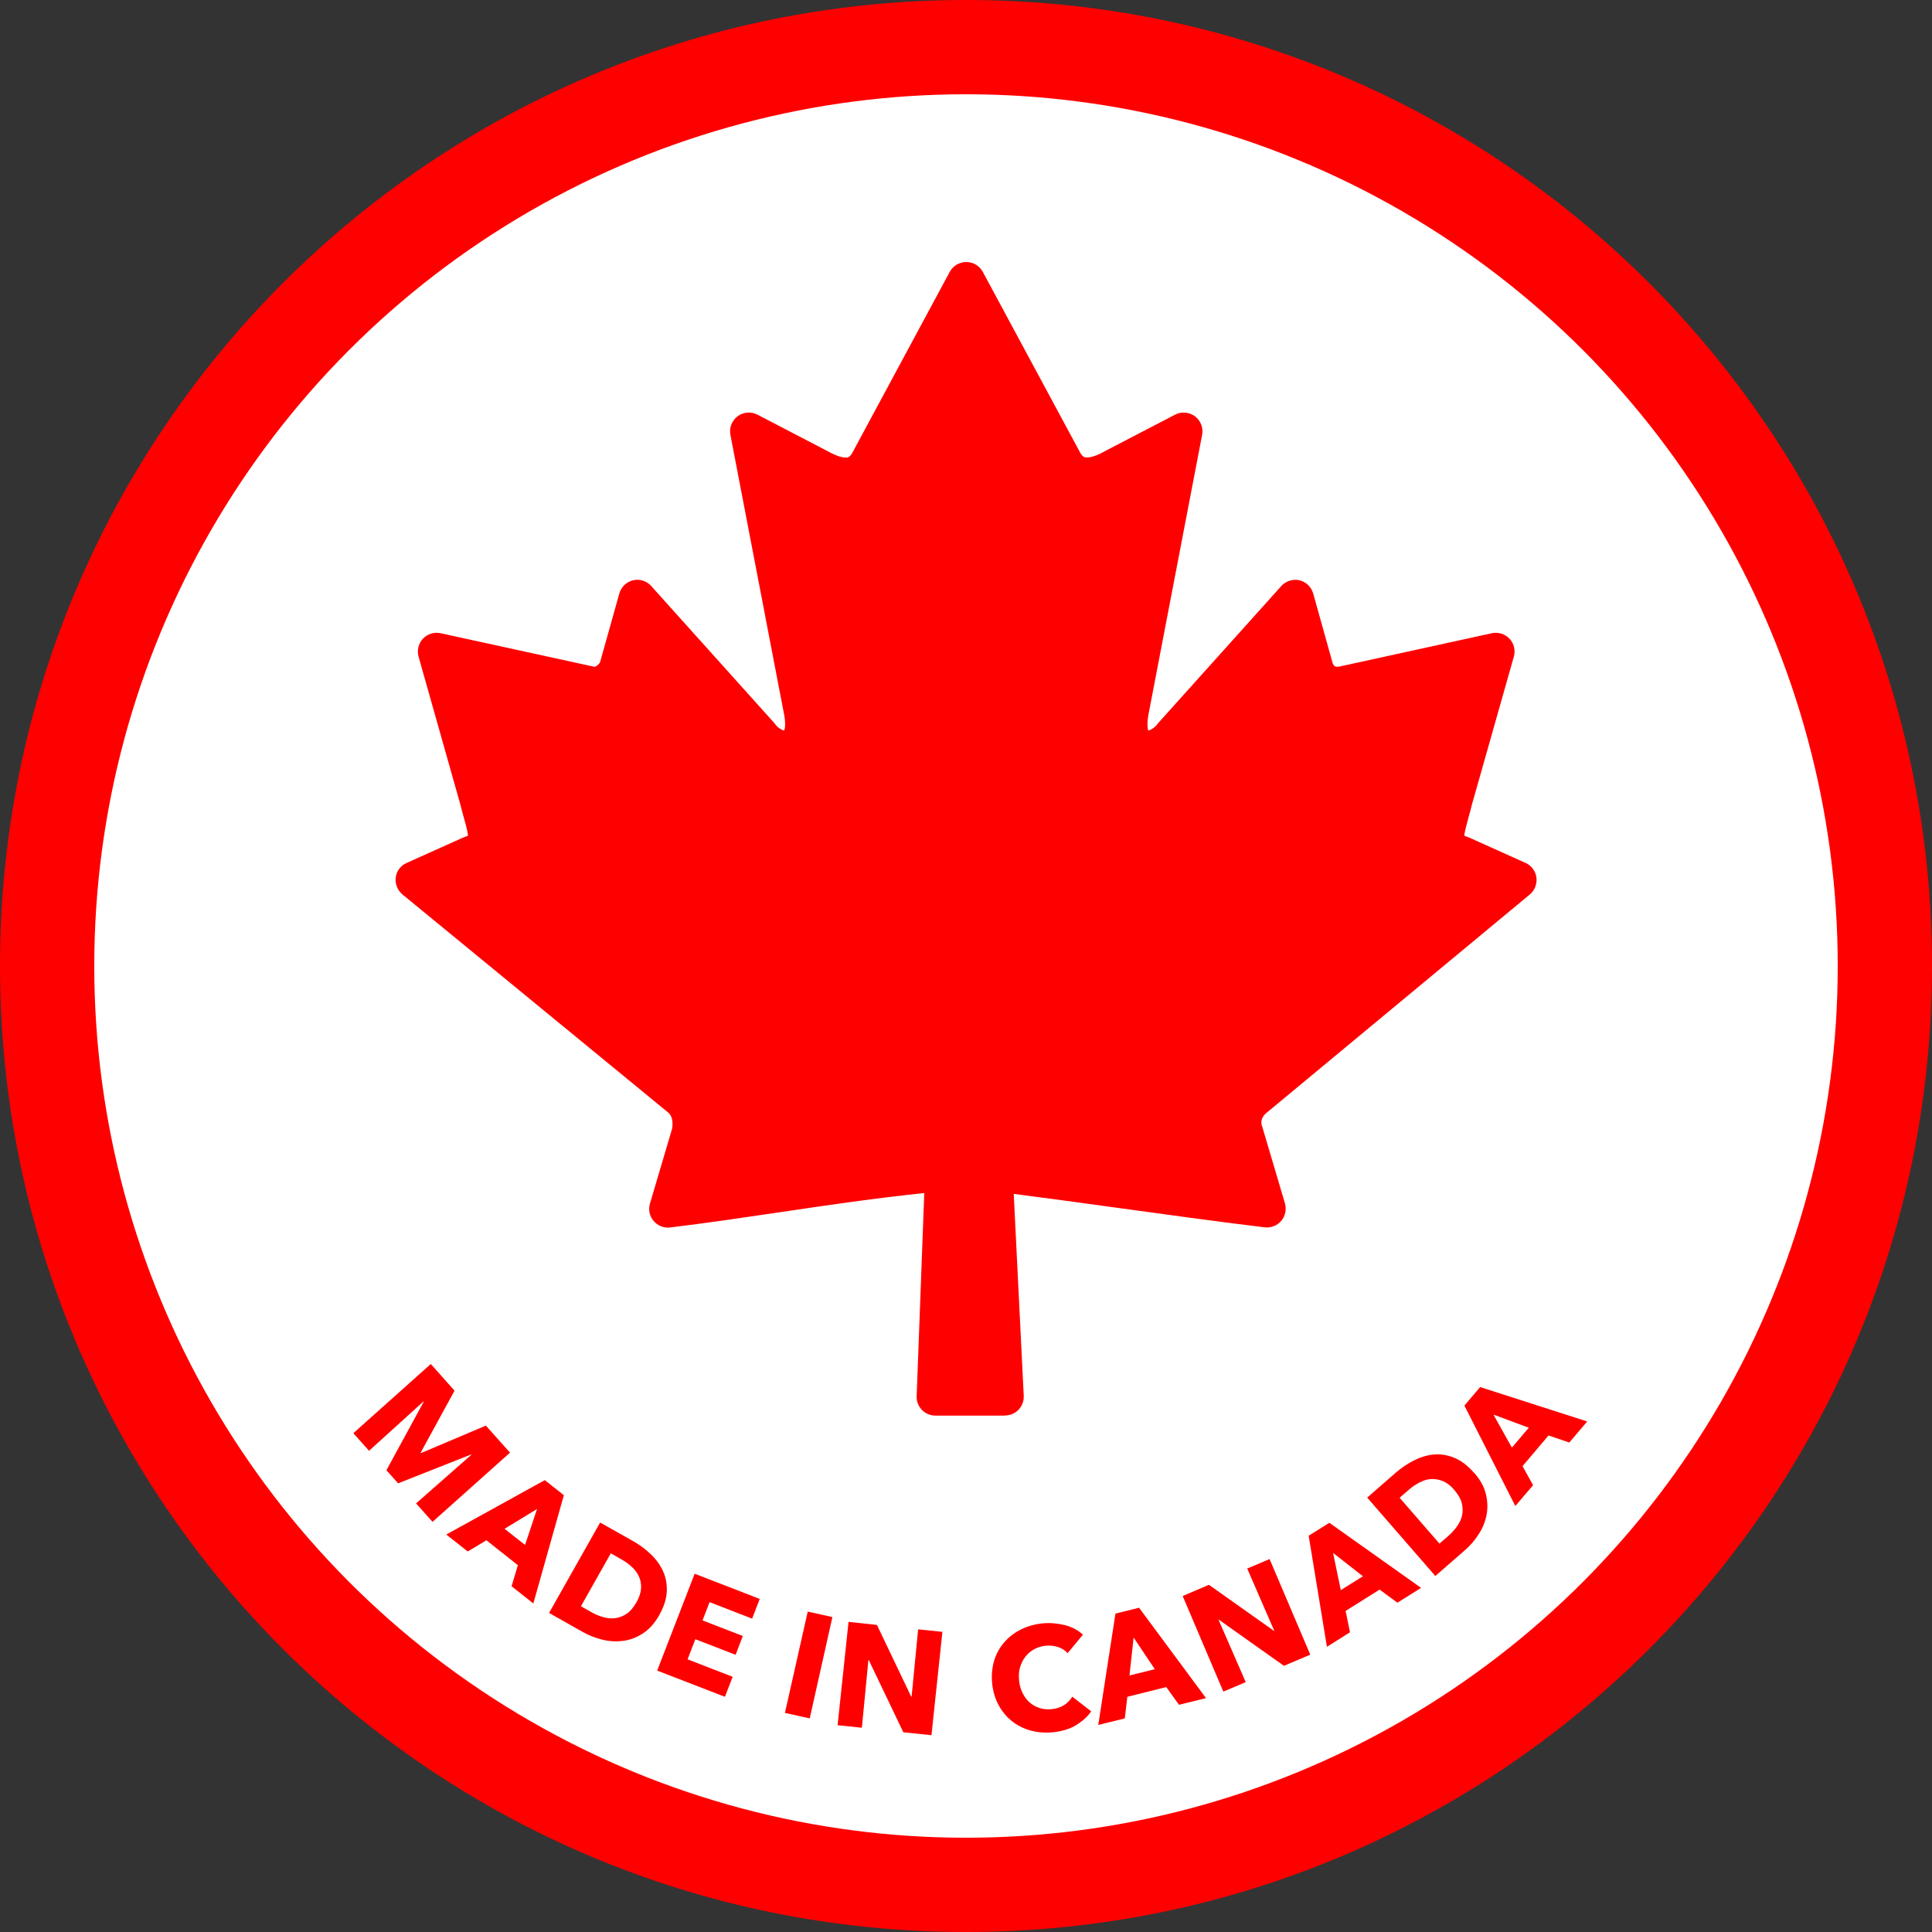
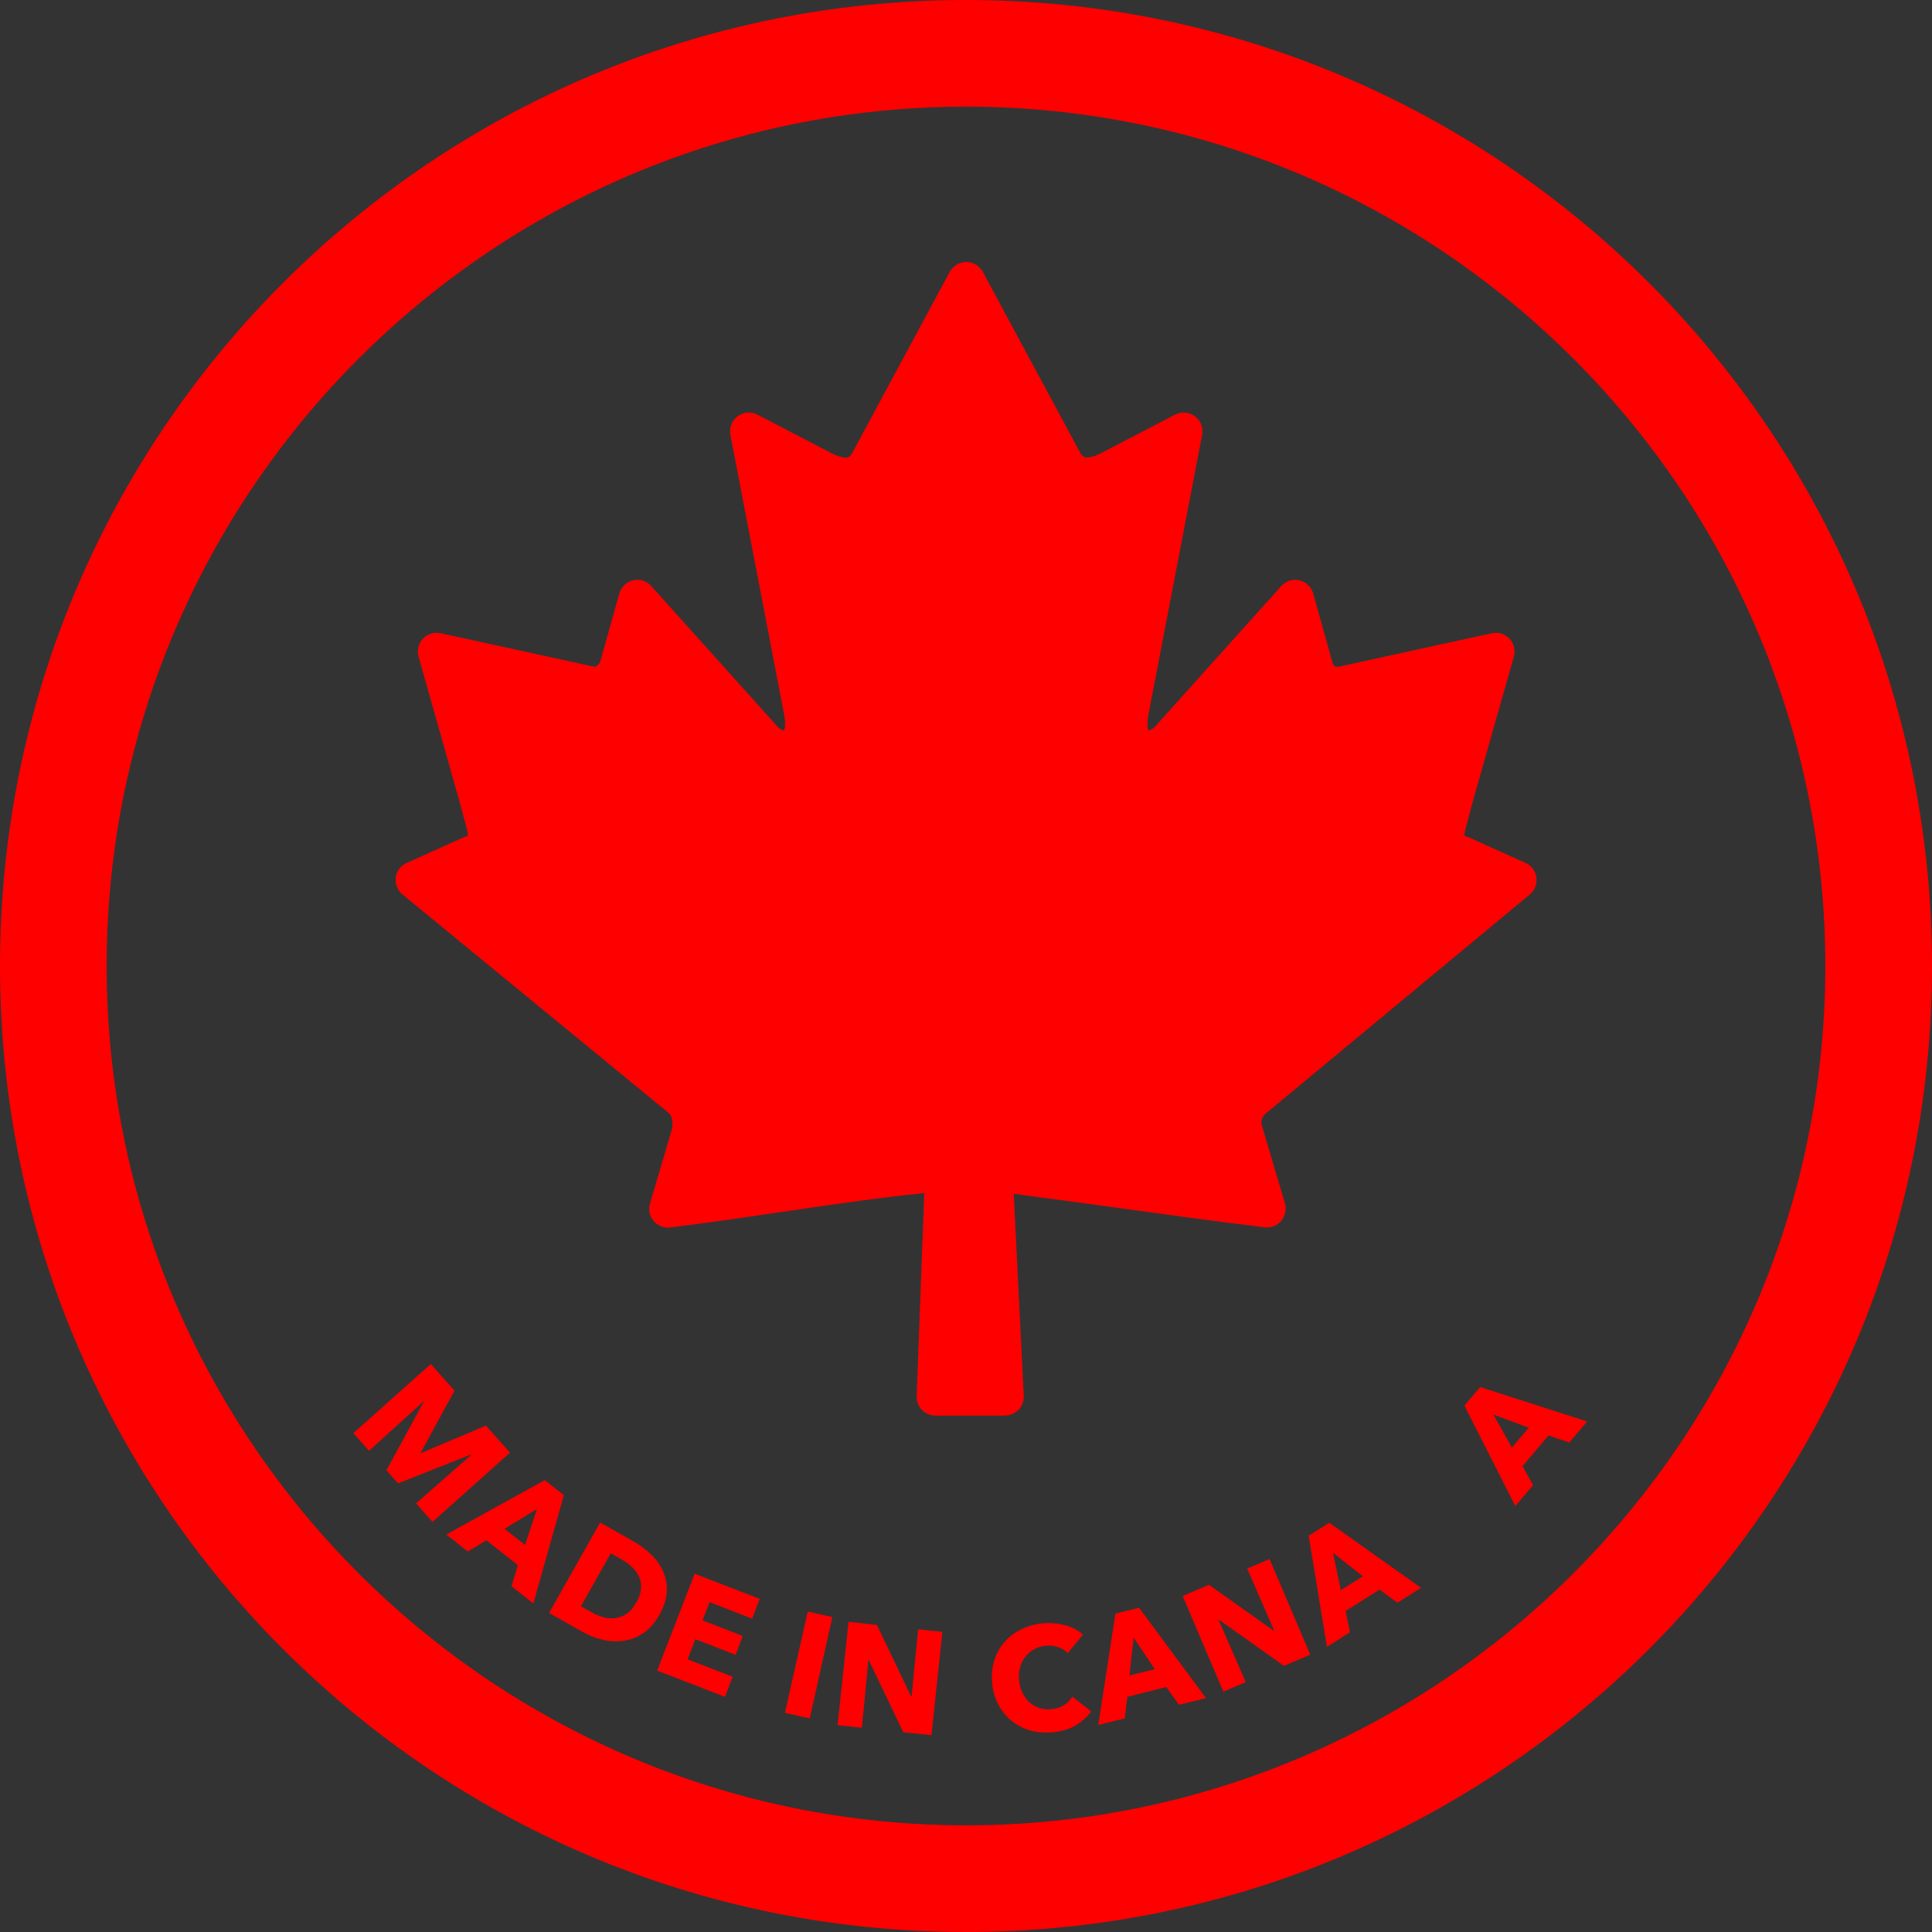
<svg xmlns="http://www.w3.org/2000/svg" id="Layer_2" data-name="Layer 2" viewBox="0 0 144.9 144.9">
  <rect x="0" y="0" width="144.9" height="144.9" fill="#333333" stroke="none" />
  <defs>
    <style>
      .cls-1 {
        fill: #fff;
        stroke: #fff;
        stroke-miterlimit: 10;
        stroke-width: 4.2px;
      }

      .cls-2 {
        fill: #FF0000;
      }
    </style>
  </defs>
  <g id="icons">
    <g>
      <path class="cls-2" d="M72.45,8c35.54,0,64.45,28.91,64.45,64.45s-28.91,64.45-64.45,64.45S8,107.99,8,72.45,36.91,8,72.45,8M72.45,0C32.44,0,0,32.44,0,72.45s32.44,72.45,72.45,72.45,72.45-32.44,72.45-72.45S112.47,0,72.45,0h0Z" />
-       <circle class="cls-1" cx="72.45" cy="72.45" r="63.28" />
      <g>
        <path class="cls-2" d="M31.2,112.76l4.14-3.64-.02-.03-5.46,2.16-.88-.98,2.8-5.14-.02-.02-4.08,3.7-1.18-1.32,5.81-5.19,1.78,2-2.54,4.65.03.03,4.86-2.06,1.81,2.03-5.81,5.19-1.23-1.38Z" />
        <path class="cls-2" d="M38.37,118.96l.47-1.57-2.36-1.87-1.4.84-1.61-1.27,7.39-4.08,1.43,1.13-2.29,8.12-1.64-1.3ZM40.27,113.18l-2.43,1.48,1.54,1.21.9-2.7Z" />
        <path class="cls-2" d="M49.44,121.14c-.33.59-.73,1.04-1.2,1.35-.46.31-.95.5-1.47.57s-1.04.05-1.57-.08c-.53-.12-1.02-.32-1.49-.58l-2.53-1.43,3.83-6.78,2.45,1.38c.48.27.92.59,1.32.97.4.37.71.79.93,1.26.22.46.32.98.3,1.54-.02.56-.21,1.16-.57,1.8ZM47.73,120.18c.22-.38.33-.74.35-1.06.02-.32-.04-.62-.16-.88-.12-.27-.3-.51-.53-.72-.23-.21-.48-.4-.77-.56l-.81-.46-2.24,3.97.78.44c.29.17.6.29.91.38.31.09.61.11.9.07s.58-.15.84-.33c.27-.18.51-.47.72-.84Z" />
        <path class="cls-2" d="M49.29,125.29l2.81-7.26,4.88,1.89-.57,1.48-3.19-1.24-.53,1.37,3.02,1.17-.54,1.41-3.02-1.17-.58,1.51,3.38,1.31-.58,1.5-5.07-1.96Z" />
        <path class="cls-2" d="M58.87,128.47l1.71-7.6,1.85.41-1.7,7.6-1.85-.41Z" />
        <path class="cls-2" d="M67.74,129.9l-2.58-5.39h-.03s-.49,5.07-.49,5.07l-1.82-.19.82-7.75,2.13.23,2.57,5.38h.03s.49-5.05.49-5.05l1.82.19-.82,7.75-2.12-.22Z" />
        <path class="cls-2" d="M80.69,129.4c-.48.28-1.05.45-1.71.52-.6.06-1.16.01-1.69-.13-.53-.15-.99-.38-1.4-.71-.41-.32-.74-.73-1-1.21-.26-.48-.42-1.03-.48-1.63-.06-.62,0-1.19.16-1.72.17-.53.42-.98.77-1.37.34-.39.76-.71,1.25-.95s1.03-.39,1.62-.45c.55-.05,1.1,0,1.64.13.55.14,1,.38,1.37.72l-1.15,1.39c-.2-.22-.45-.38-.74-.47s-.59-.12-.89-.09c-.33.03-.62.12-.89.27s-.48.34-.66.57c-.18.23-.3.5-.39.79s-.1.62-.07.96c.03.35.12.67.26.95.14.28.31.52.53.71.21.19.46.33.74.42.28.09.58.12.9.09.37-.04.69-.14.95-.31s.47-.38.61-.63l1.42,1.1c-.3.43-.7.78-1.18,1.06Z" />
        <path class="cls-2" d="M88.43,127.87l-.96-1.34-2.92.73-.19,1.62-1.99.49,1.29-8.35,1.77-.44,5.02,6.78-2.03.5ZM85.02,122.83l-.31,2.83,1.9-.47-1.58-2.36Z" />
        <path class="cls-2" d="M96.3,124.94l-4.88-3.46h-.03s2.04,4.68,2.04,4.68l-1.68.71-3.05-7.17,1.97-.84,4.87,3.45h.03s-2.03-4.67-2.03-4.67l1.68-.71,3.05,7.17-1.96.83Z" />
        <path class="cls-2" d="M104.79,120.19l-1.32-.97-2.55,1.6.33,1.6-1.73,1.09-1.37-8.33,1.55-.97,6.88,4.88-1.77,1.11ZM99.98,116.47l.58,2.79,1.66-1.04-2.24-1.75Z" />
-         <path class="cls-2" d="M110.57,110.47c.45.51.74,1.04.87,1.58.13.54.15,1.07.05,1.58-.1.51-.3,1-.6,1.45-.29.46-.64.86-1.05,1.21l-2.19,1.91-5.11-5.88,2.12-1.85c.41-.36.87-.67,1.35-.92.49-.25.99-.41,1.5-.46.51-.05,1.03.03,1.55.24.52.21,1.02.59,1.5,1.14ZM109.09,111.76c-.29-.33-.58-.56-.88-.68-.3-.12-.59-.17-.89-.15s-.58.11-.86.26c-.28.14-.54.32-.78.53l-.71.61,2.99,3.44.67-.58c.25-.22.47-.46.66-.73s.31-.54.37-.83c.06-.29.05-.59-.03-.91-.08-.31-.27-.64-.55-.96Z" />
        <path class="cls-2" d="M117.7,108.19l-1.56-.53-1.95,2.3.79,1.43-1.33,1.56-3.82-7.53,1.18-1.39,8.03,2.58-1.35,1.59ZM112,106.08l1.39,2.49,1.27-1.49-2.66-.99Z" />
      </g>
      <path class="cls-2" d="M75.38,106.17h-5.23c-.38,0-.75-.16-1.01-.43-.26-.27-.41-.65-.39-1.03l.57-15.23c-3.6.37-7.21.9-10.71,1.42-2.72.4-5.54.82-8.35,1.16-.47.06-.93-.13-1.24-.49-.31-.36-.41-.85-.27-1.31l1.65-5.58c.07-.36.09-.96-.31-1.26l-19.91-16.34c-.37-.31-.56-.79-.5-1.27.06-.48.37-.9.82-1.09l4.18-1.88s.09-.04.13-.05c.14-.05.24-.09.29-.12-.02-.29-.18-.88-.32-1.37-.08-.31-.18-.65-.27-1.02l-3.12-11.04c-.13-.47,0-.98.33-1.34.34-.36.84-.51,1.32-.41l11.5,2.51c.18.04.41-.23.46-.32l1.45-5.17c.14-.49.53-.87,1.03-.99.5-.12,1.02.05,1.36.43l9.2,10.24s.05.06.08.1c.25.33.55.48.7.5.05-.15.14-.56-.06-1.45l-3.98-20.73c-.1-.53.11-1.07.54-1.39.43-.32,1.01-.37,1.49-.12l5.23,2.72c.79.45,1.23.5,1.41.5.12,0,.28-.01.48-.37l7.3-13.56c.24-.45.72-.74,1.24-.74s.99.28,1.24.74l7.32,13.59c.19.32.35.33.47.33.18,0,.62-.04,1.36-.47l5.27-2.74c.48-.25,1.05-.2,1.49.12.43.32.64.86.54,1.39l-3.97,20.69c-.2.92-.12,1.34-.07,1.49.15-.03.45-.17.7-.5.03-.03.05-.07.08-.1l9.2-10.24c.34-.38.87-.54,1.36-.43.5.12.89.5,1.03.99l1.46,5.23c.11.32.34.28.51.25l11.43-2.5c.48-.1.98.05,1.32.41.34.36.46.87.33,1.34l-3.14,11.08c-.08.33-.17.67-.26.98-.13.49-.3,1.09-.32,1.37.06.03.15.07.29.12.04.02.09.03.13.05l4.18,1.88c.44.2.75.61.81,1.09s-.12.96-.49,1.27l-19.65,16.3s-.04.03-.05.04c-.19.14-.59.52-.38,1.07.02.04.03.08.04.12l1.67,5.64c.13.45.03.94-.27,1.31-.31.36-.77.54-1.24.49-3.72-.45-7.47-.97-11.1-1.47-2.55-.35-5.16-.71-7.73-1.04l.75,15.14c.02.38-.12.76-.38,1.04-.27.28-.63.44-1.02.44ZM96.45,84.33h0,0Z" />
    </g>
  </g>
</svg>